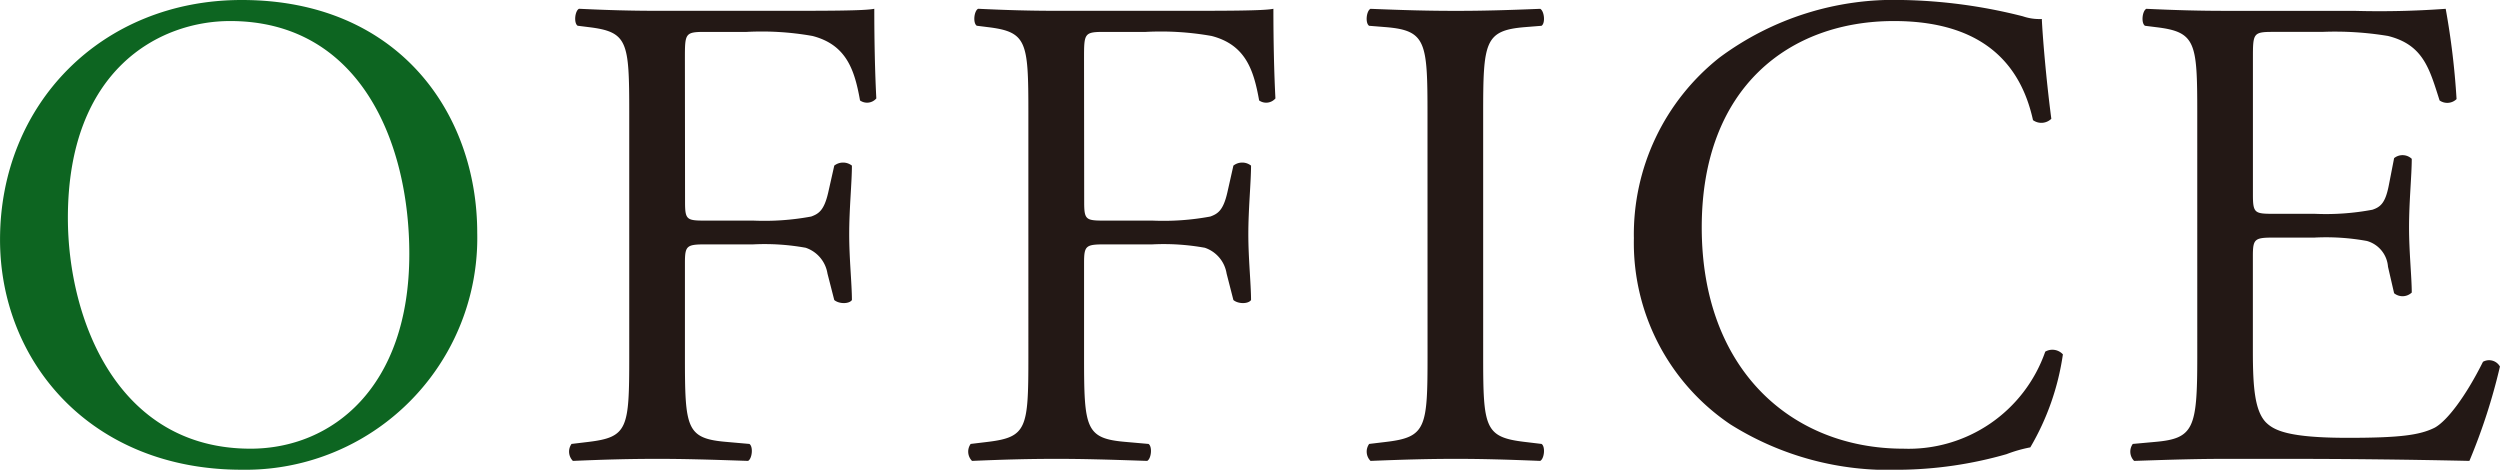
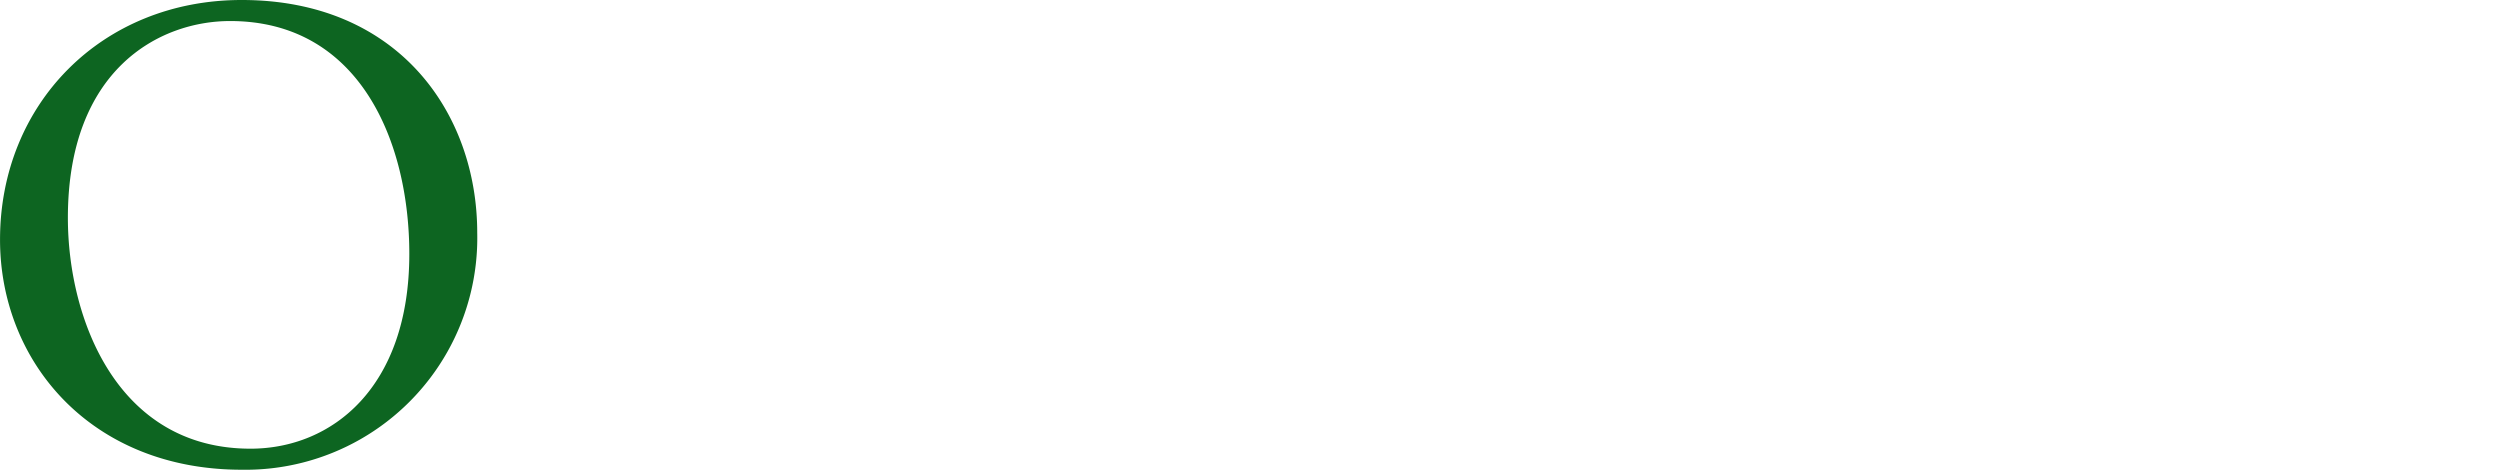
<svg xmlns="http://www.w3.org/2000/svg" width="195.199" height="36.676" viewBox="0 0 195.199 36.676">
  <g id="head_text" transform="translate(8190.562 9926)">
-     <path id="head_text-2" data-name="head_text" d="M55.915-31.217c0-2.014,0-2.12,1.59-2.12h3.233a22.647,22.647,0,0,1,5.141.318c2.65.689,3.286,2.65,3.71,5.035a.953.953,0,0,0,1.272-.159c-.106-2.014-.159-4.558-.159-7-.689.159-3.763.159-7.155.159H53.795c-2.12,0-3.922-.053-6.148-.159-.318.159-.424,1.113-.106,1.325l.848.106c3.074.371,3.18,1.113,3.18,6.678V-7.95c0,5.565-.106,6.254-3.18,6.625l-1.325.159A1.029,1.029,0,0,0,47.17.159C49.661.053,51.463,0,53.795,0c2.12,0,3.922.053,7.049.159.318-.159.424-1.113.106-1.325l-1.8-.159c-3.127-.265-3.233-1.06-3.233-6.625v-7.367c0-1.378.159-1.431,1.749-1.431h3.6a18.019,18.019,0,0,1,4.081.265,2.548,2.548,0,0,1,1.7,2.014l.53,2.067c.371.318,1.166.318,1.378,0,0-1.219-.212-3.233-.212-5.141,0-1.961.212-4.081.212-5.353a1.114,1.114,0,0,0-1.378,0l-.477,2.12c-.318,1.378-.742,1.643-1.325,1.855a19.982,19.982,0,0,1-4.5.318h-3.6c-1.59,0-1.749,0-1.749-1.431Zm31.164,0c0-2.014,0-2.12,1.59-2.12H91.9a22.647,22.647,0,0,1,5.141.318c2.65.689,3.286,2.65,3.71,5.035a.953.953,0,0,0,1.272-.159c-.106-2.014-.159-4.558-.159-7-.689.159-3.763.159-7.155.159H84.959c-2.12,0-3.922-.053-6.148-.159-.318.159-.424,1.113-.106,1.325l.848.106c3.074.371,3.18,1.113,3.18,6.678V-7.95c0,5.565-.106,6.254-3.18,6.625l-1.325.159A1.029,1.029,0,0,0,78.334.159C80.825.053,82.627,0,84.959,0c2.12,0,3.922.053,7.049.159.318-.159.424-1.113.106-1.325l-1.8-.159c-3.127-.265-3.233-1.06-3.233-6.625v-7.367c0-1.378.159-1.431,1.749-1.431h3.6a18.02,18.02,0,0,1,4.081.265,2.548,2.548,0,0,1,1.7,2.014l.53,2.067c.371.318,1.166.318,1.378,0,0-1.219-.212-3.233-.212-5.141,0-1.961.212-4.081.212-5.353a1.114,1.114,0,0,0-1.378,0l-.477,2.12c-.318,1.378-.742,1.643-1.325,1.855a19.982,19.982,0,0,1-4.5.318h-3.6c-1.59,0-1.749,0-1.749-1.431ZM113.9-8.056c0,5.618-.106,6.36-3.233,6.731l-1.325.159a1.029,1.029,0,0,0,.106,1.325C112.1.053,113.9,0,116.123,0c2.12,0,3.922.053,6.572.159.318-.159.424-1.113.106-1.325l-1.325-.159c-3.127-.371-3.233-1.113-3.233-6.731V-26.924c0-5.618.106-6.519,3.233-6.784l1.325-.106c.318-.212.212-1.166-.106-1.325-2.65.106-4.452.159-6.572.159-2.226,0-4.028-.053-6.678-.159-.318.159-.424,1.113-.106,1.325l1.325.106c3.127.265,3.233,1.166,3.233,6.784Zm16.112-9.222A17.085,17.085,0,0,0,137.535-2.7a23.217,23.217,0,0,0,13.2,3.551,31.234,31.234,0,0,0,8.374-1.219,10.672,10.672,0,0,1,1.855-.53,19.92,19.92,0,0,0,2.544-7.261,1.114,1.114,0,0,0-1.378-.212A11.3,11.3,0,0,1,151.05-.795c-8.692,0-15.741-6.148-15.741-17.278,0-10.971,6.89-16.112,15-16.112,7.685,0,10.07,4.134,10.865,7.738a1.117,1.117,0,0,0,1.431-.106c-.424-3.233-.689-6.572-.742-7.791a4,4,0,0,1-1.484-.212A40.9,40.9,0,0,0,151-35.828a22.84,22.84,0,0,0-14.31,4.5A17.606,17.606,0,0,0,130.009-17.278ZM174-7.95c0,5.565-.265,6.36-3.286,6.625l-1.749.159A1.029,1.029,0,0,0,169.07.159C172.2.053,174,0,176.278,0h4.77c4.717,0,9.434.053,14.2.159a46.187,46.187,0,0,0,2.385-7.367.975.975,0,0,0-1.325-.371c-1.378,2.756-2.809,4.611-3.763,5.141-1.166.583-2.7.795-6.784.795-4.664,0-5.777-.583-6.413-1.219-.848-.9-1.007-2.7-1.007-5.512v-7.473c0-1.378.159-1.431,1.749-1.431h3.074a17.728,17.728,0,0,1,4.081.265A2.266,2.266,0,0,1,188.892-15l.477,2.067a1.047,1.047,0,0,0,1.378-.053c0-1.166-.212-3.18-.212-5.088,0-2.014.212-4.081.212-5.353a1.047,1.047,0,0,0-1.378-.053l-.424,2.173c-.265,1.325-.636,1.643-1.272,1.855a19.659,19.659,0,0,1-4.505.318h-3.074c-1.59,0-1.749,0-1.749-1.484v-10.6c0-2.014,0-2.12,1.59-2.12h3.816a25.3,25.3,0,0,1,5.141.318c2.756.689,3.233,2.544,4.028,5.035a1.042,1.042,0,0,0,1.325-.106,59.554,59.554,0,0,0-.848-7.049,71.138,71.138,0,0,1-7.155.159h-9.964c-2.173,0-3.975-.053-6.254-.159-.318.159-.424,1.113-.106,1.325l.848.106c3.127.371,3.233,1.166,3.233,6.678Z" transform="translate(-8193 -9890.172)" fill="#231815" />
    <path id="head_text-3" data-name="head_text" d="M21.306.848A18.1,18.1,0,0,0,39.7-17.649c0-9.328-6.148-18.179-18.391-18.179-10.918,0-18.868,8.109-18.868,18.709C2.438-7.579,9.54.848,21.306.848Zm.689-1.643c-10.441,0-14.257-10.176-14.257-18.02,0-11.607,7.155-15.37,12.667-15.37,10.123,0,13.992,9.434,13.992,18.179C34.4-5.565,28.355-.795,21.995-.795Z" transform="translate(-8193 -9890.172)" fill="#0d6521" />
  </g>
</svg>